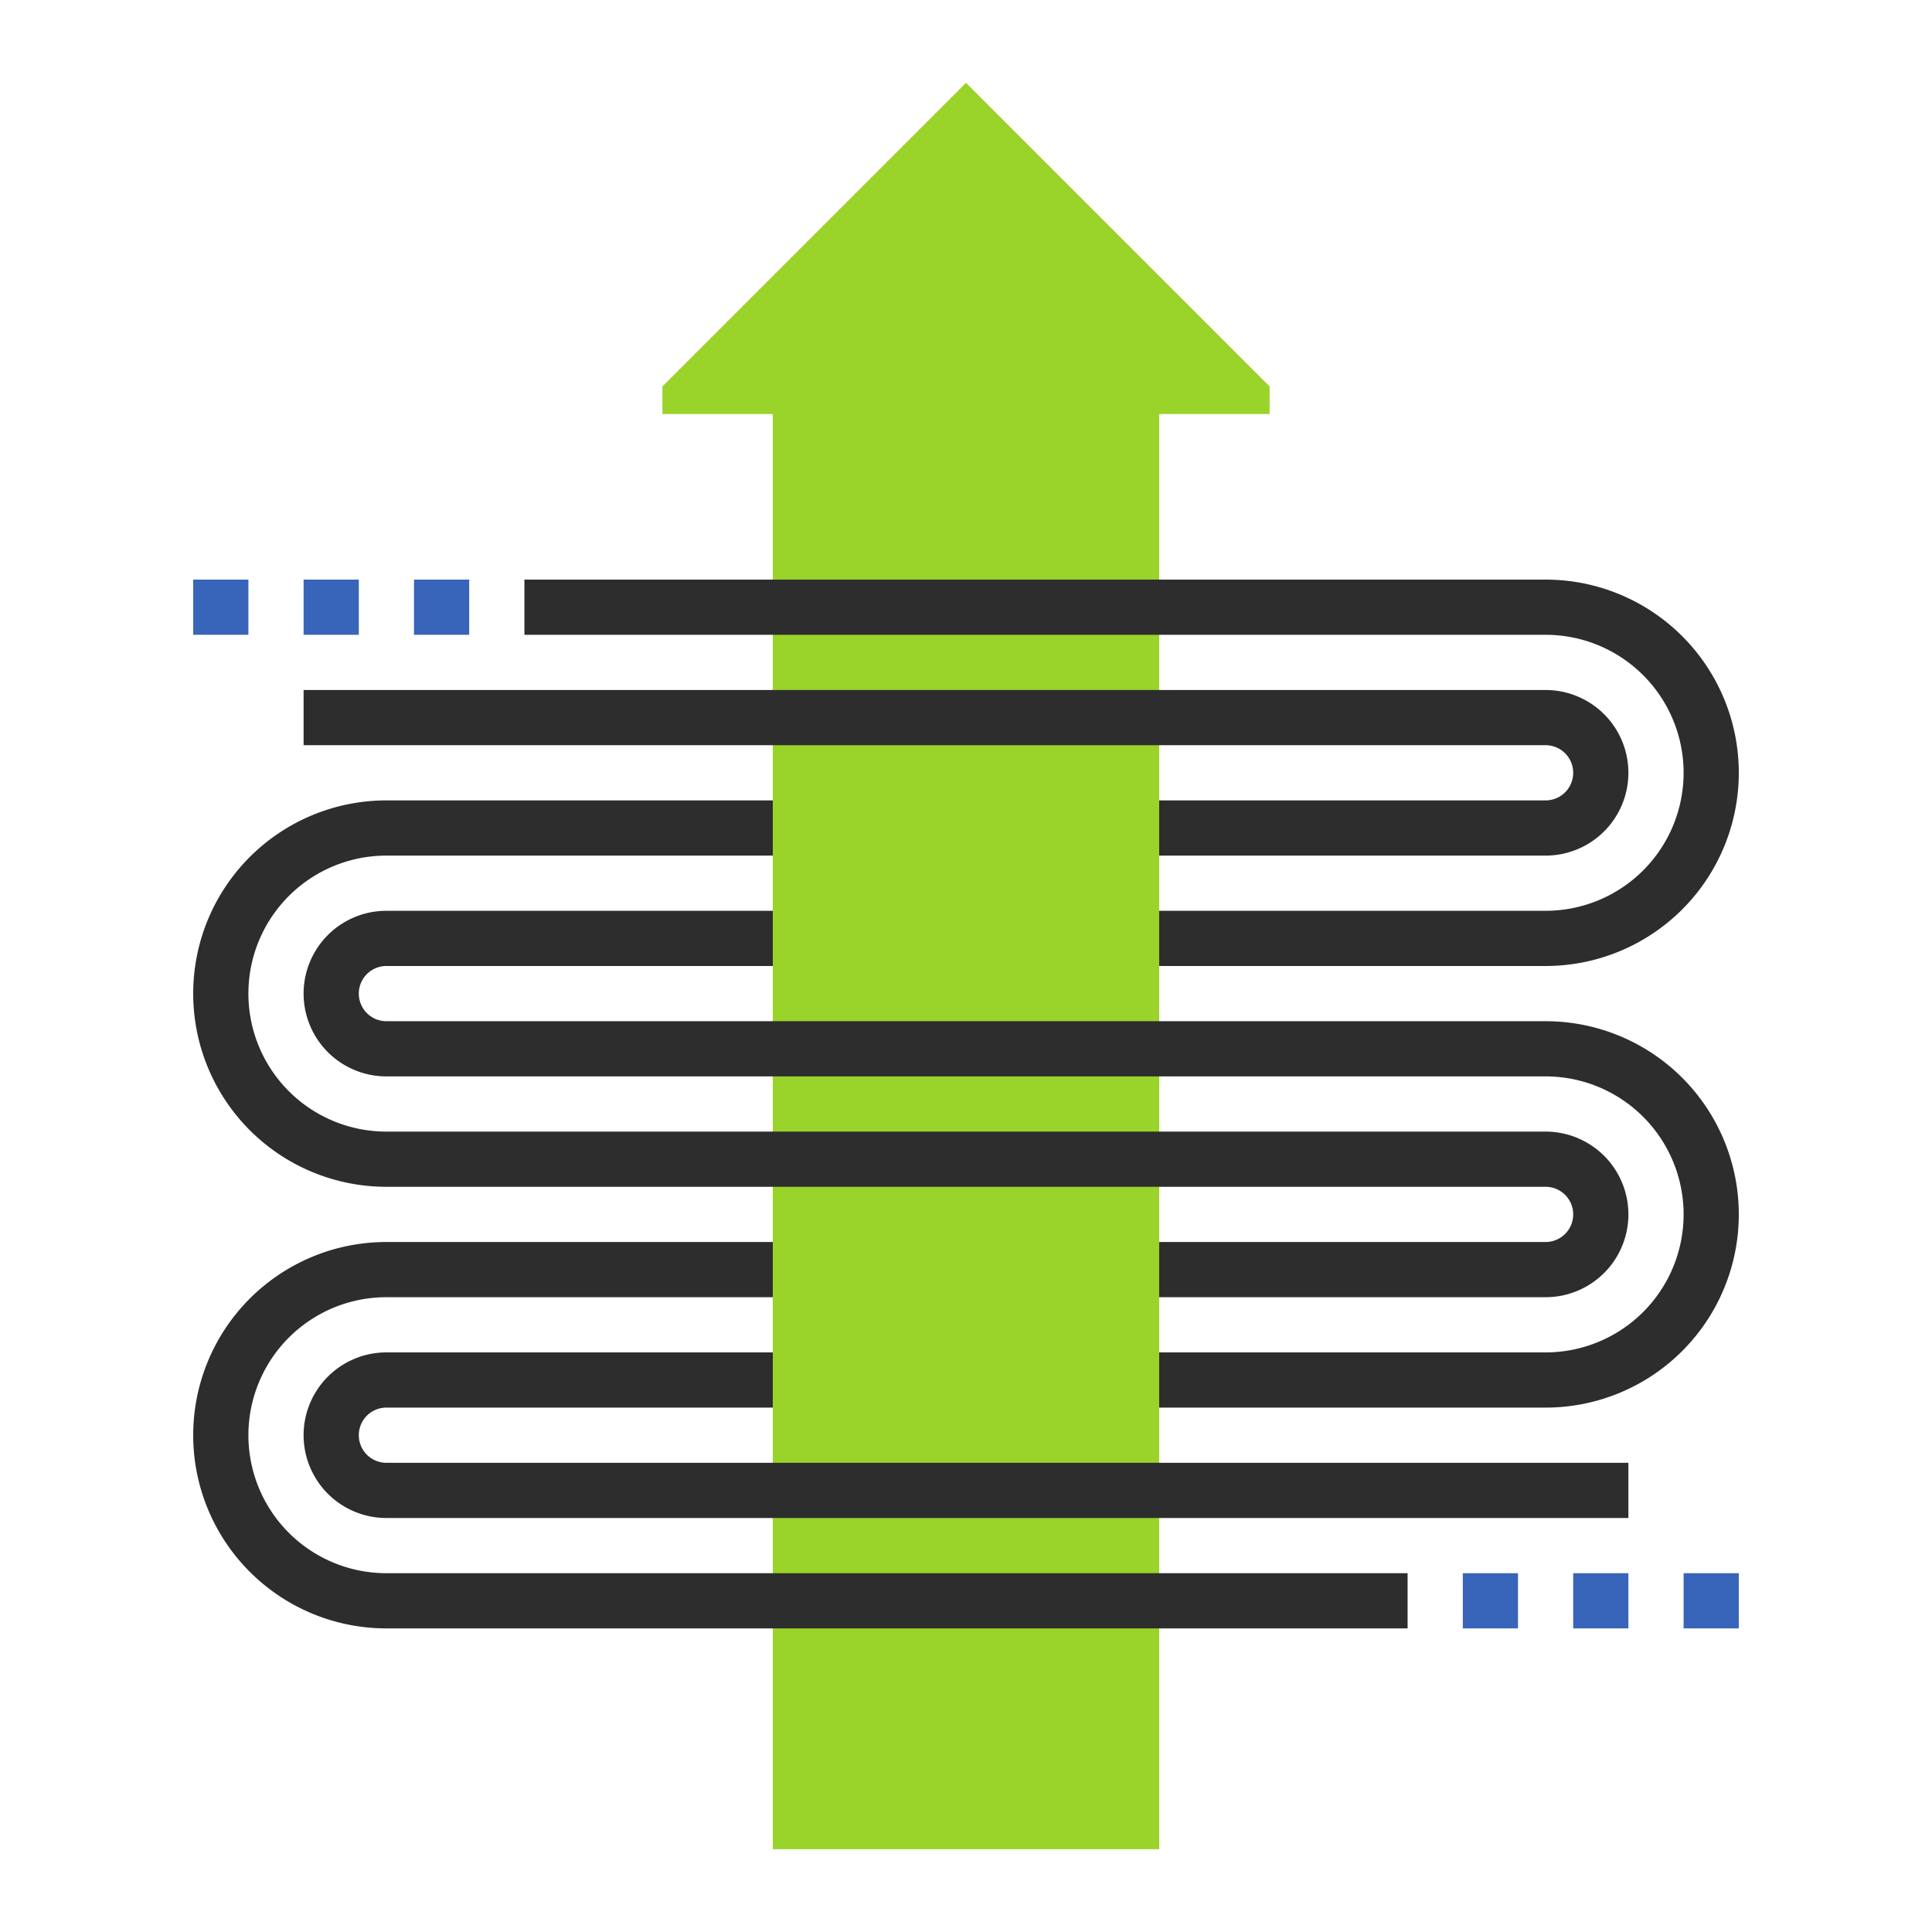
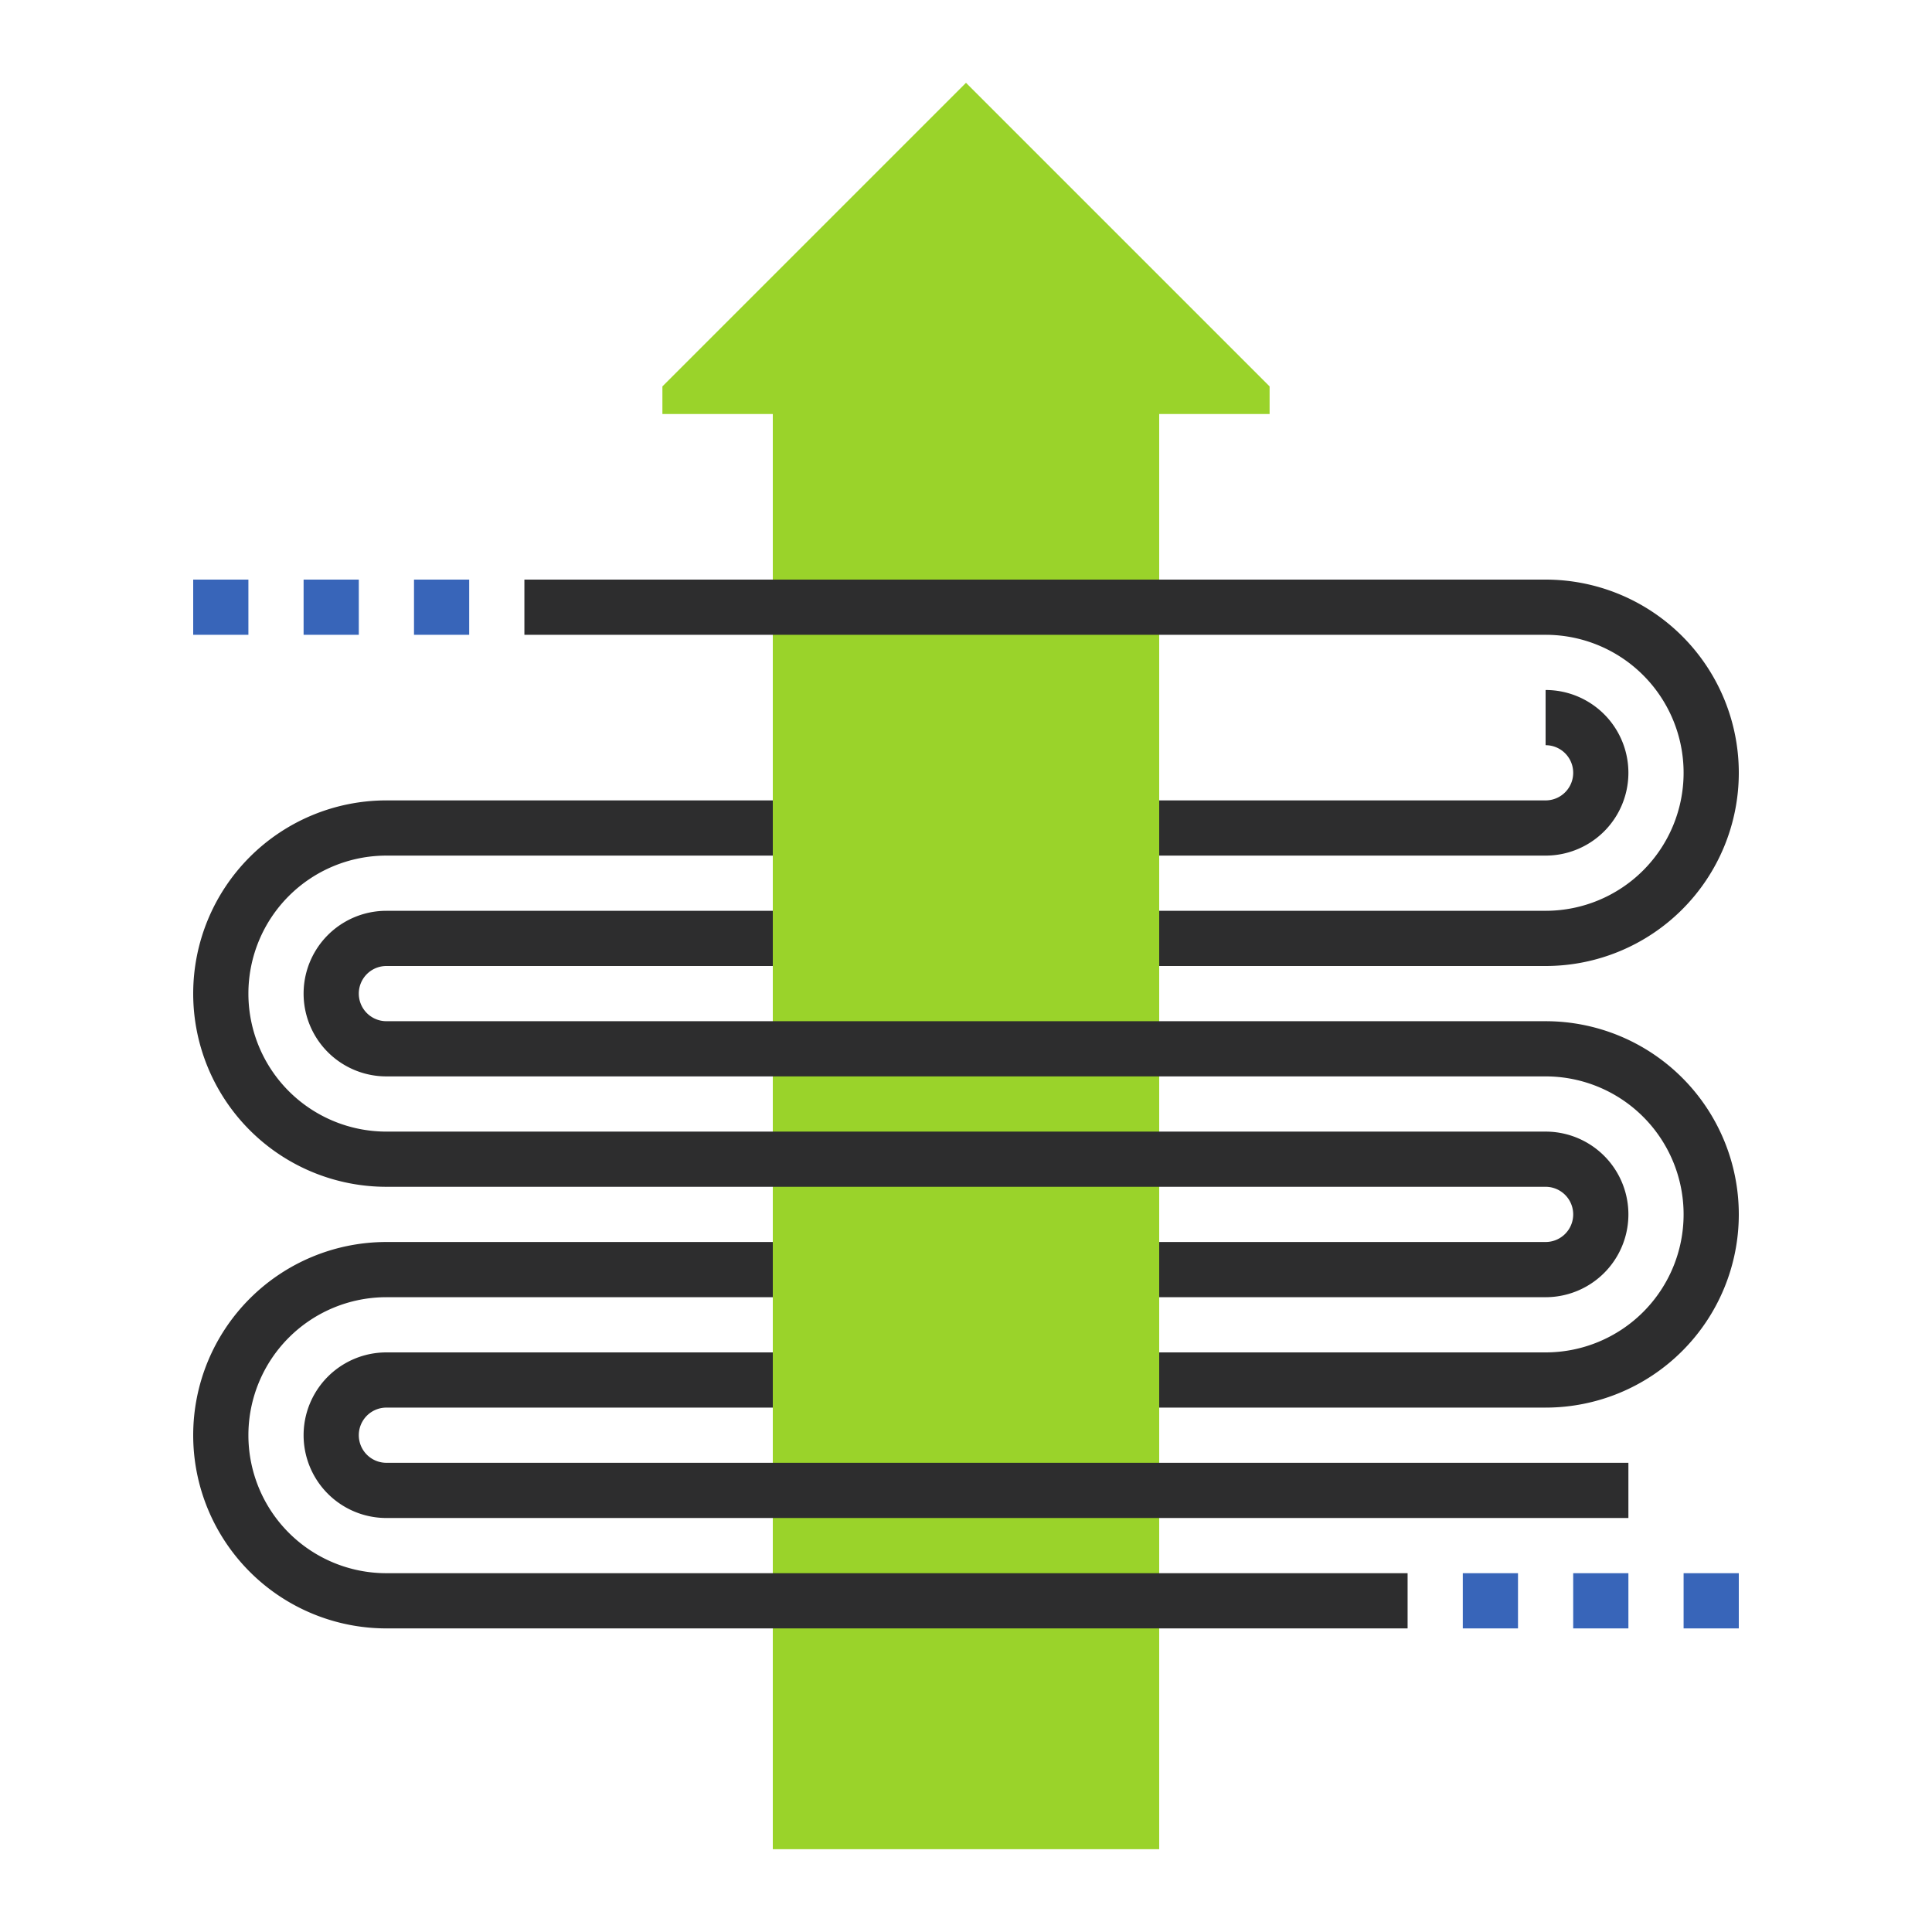
<svg xmlns="http://www.w3.org/2000/svg" id="Layer_1" data-name="Layer 1" viewBox="0 0 70 70">
  <defs>
    <style>.cls-1{fill:#2d2d2e;}.cls-2{fill:#9ad32a;}.cls-3{fill:#3865b9;}</style>
  </defs>
  <rect class="cls-1" x="14" y="33" width="42" height="2" />
  <rect class="cls-1" x="14" y="29" width="42" height="2" />
  <rect class="cls-1" x="14" y="49" width="42" height="2" />
  <rect class="cls-1" x="14" y="45" width="42" height="2" />
  <polygon class="cls-2" points="42 67 42 15 46 15 46 14 35 3 24 14 24 15 28 15 28 67 42 67" />
  <rect class="cls-1" x="14" y="57" width="37" height="2" />
  <rect class="cls-1" x="14" y="53" width="45" height="2" />
  <path class="cls-1" d="M56,51V49a5,5,0,0,0,0-10V37a7,7,0,0,1,0,14Z" />
  <path class="cls-1" d="M56,47V45a1,1,0,0,0,0-2V41a3,3,0,0,1,0,6Z" />
  <path class="cls-1" d="M14,59a7,7,0,0,1,0-14v2a5,5,0,0,0,0,10Z" />
  <path class="cls-1" d="M14,55a3,3,0,0,1,0-6v2a1,1,0,0,0,0,2Z" />
  <rect class="cls-1" x="14" y="41" width="42" height="2" />
  <rect class="cls-1" x="14" y="37" width="42" height="2" />
  <path class="cls-1" d="M56,35V33a5,5,0,0,0,0-10V21a7,7,0,0,1,0,14Z" />
  <path class="cls-1" d="M56,31V29a1,1,0,0,0,0-2V25a3,3,0,0,1,0,6Z" />
  <path class="cls-1" d="M14,43a7,7,0,0,1,0-14v2a5,5,0,0,0,0,10Z" />
  <path class="cls-1" d="M14,39a3,3,0,0,1,0-6v2a1,1,0,0,0,0,2Z" />
-   <rect class="cls-1" x="11" y="25" width="45" height="2" />
  <rect class="cls-1" x="19" y="21" width="37" height="2" />
  <rect class="cls-3" x="53" y="57" width="2" height="2" />
  <rect class="cls-3" x="57" y="57" width="2" height="2" />
  <rect class="cls-3" x="61" y="57" width="2" height="2" />
  <rect class="cls-3" x="7" y="21" width="2" height="2" />
  <rect class="cls-3" x="11" y="21" width="2" height="2" />
  <rect class="cls-3" x="15" y="21" width="2" height="2" />
</svg>